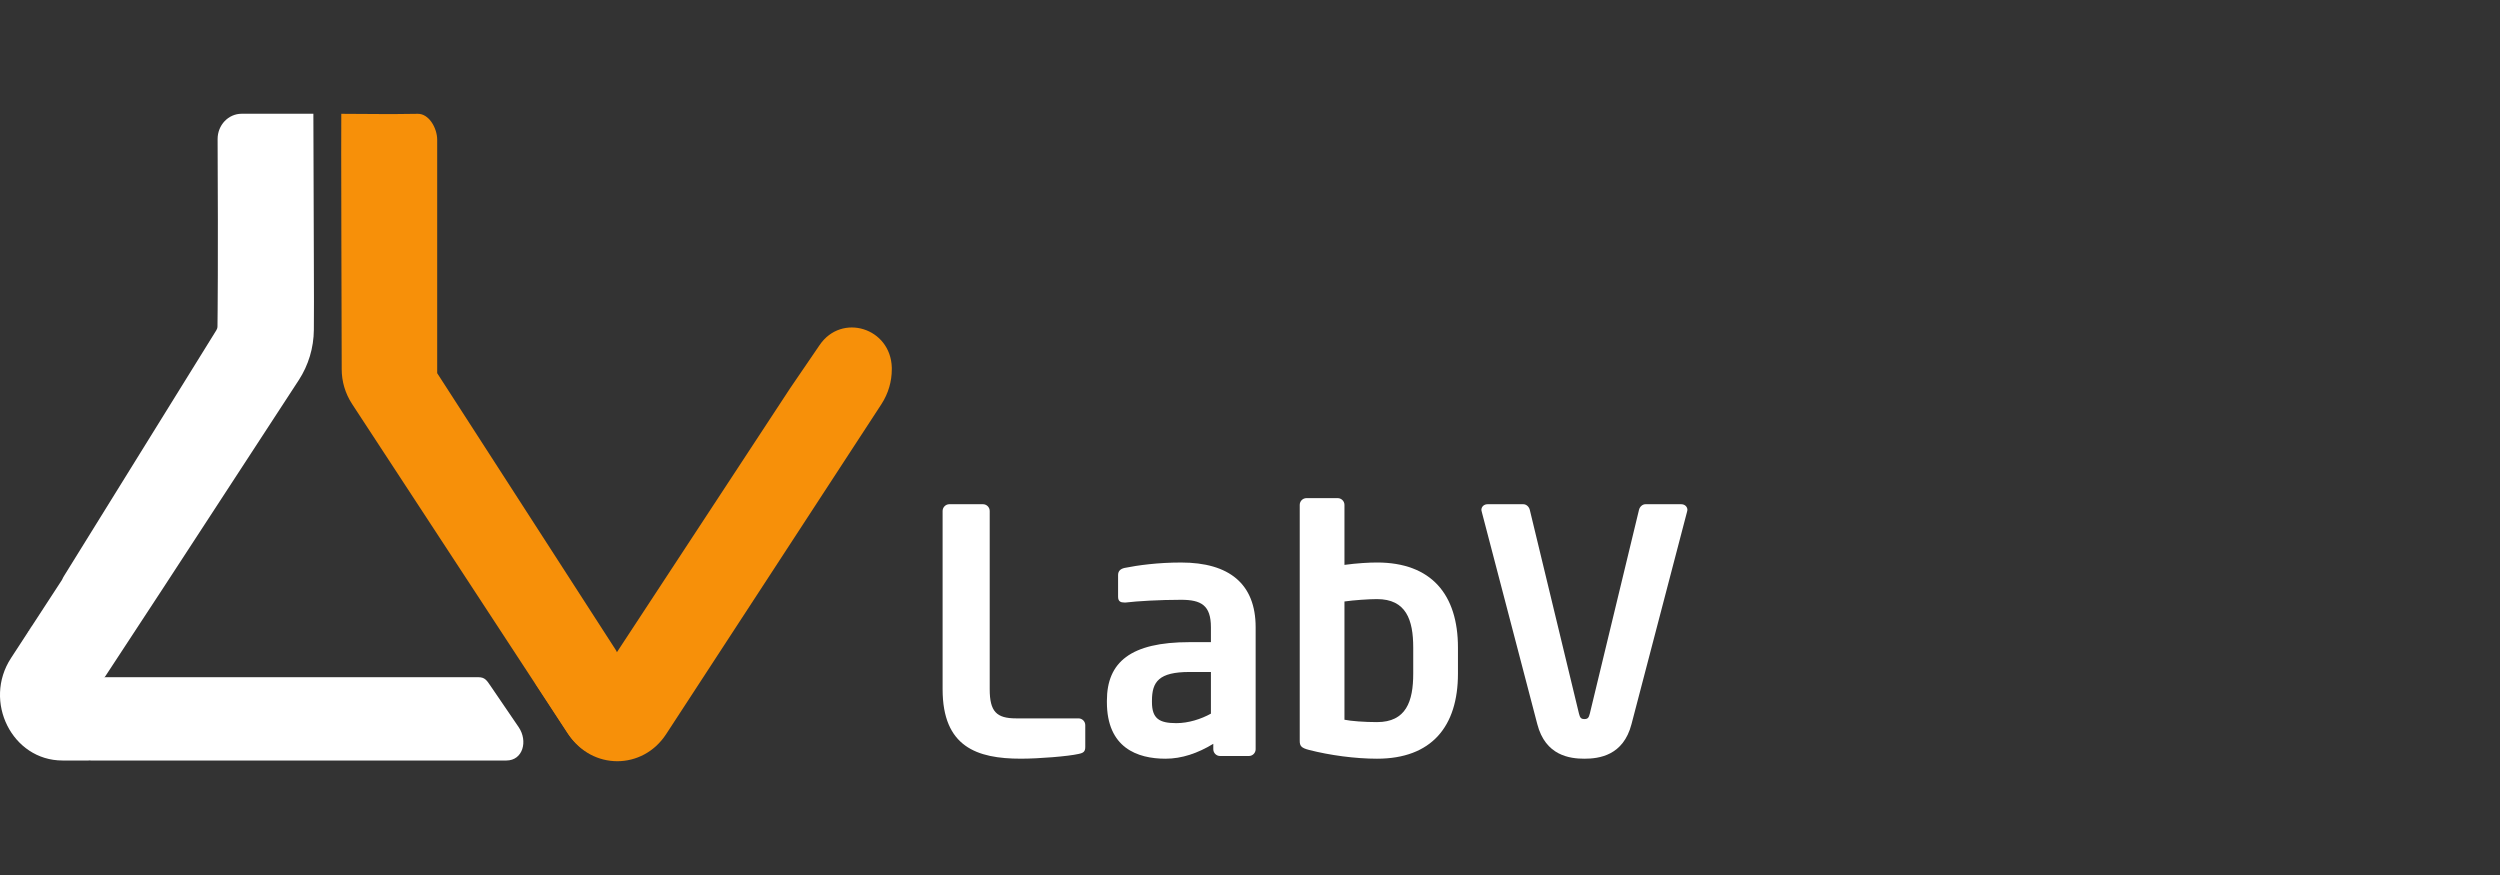
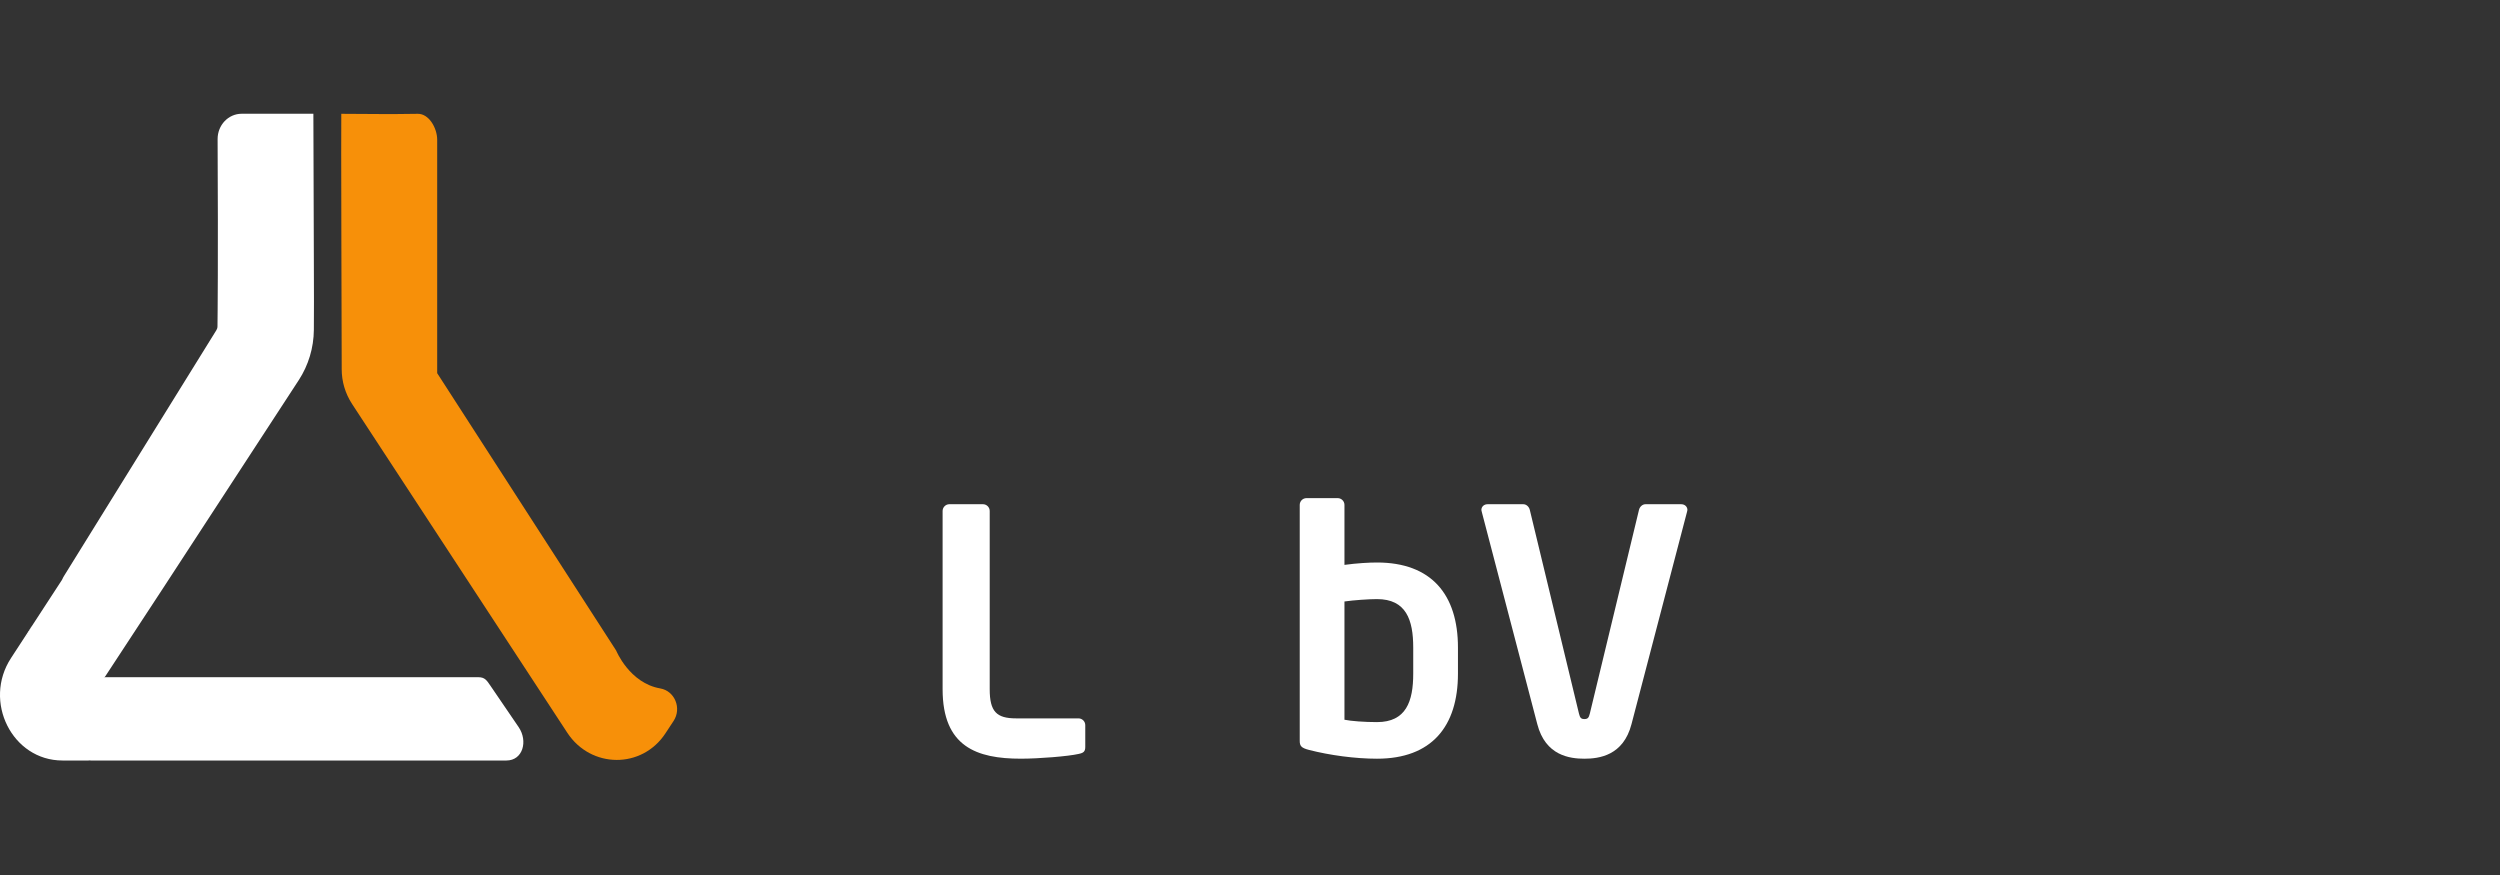
<svg xmlns="http://www.w3.org/2000/svg" width="120" height="42" fill="none">
  <rect width="100%" height="100%" fill="#333333" stroke="none" />
  <path d="M29.576 31.227C29.576 31.227 30.214 32.791 31.694 33.045C32.39 33.166 32.732 33.998 32.331 34.607L31.944 35.196C30.816 36.92 28.36 36.894 27.231 35.173L16.903 19.396C16.558 18.869 16.402 18.29 16.402 17.724C16.402 17.707 16.366 5.463 16.382 5.463C17.905 5.466 18.484 5.489 20.052 5.463C20.588 5.453 20.985 6.146 20.985 6.709V17.912" fill="#F79009" />
-   <path d="M29.628 31.281C29.628 31.281 28.477 34.115 25.686 32.788L27.286 35.24C28.415 36.971 30.845 36.971 31.974 35.24L42.305 19.405C42.65 18.874 42.806 18.295 42.806 17.726C42.806 17.697 42.806 17.671 42.806 17.642C42.754 15.735 40.399 15.01 39.342 16.562L37.926 18.637" fill="#F79009" />
  <path d="M15.065 15.834C15.058 16.696 14.804 17.535 14.342 18.244L7.81 28.26L5.058 32.457C5.045 32.476 5.032 32.492 5.016 32.509C4.957 32.567 4.883 32.6 4.805 32.603C4.008 32.626 -0.104 32.619 1.48 30.128C1.483 30.121 1.487 30.114 1.493 30.108L2.967 27.847C2.976 27.831 2.986 27.815 2.993 27.798C3.019 27.737 3.051 27.675 3.09 27.619L10.387 15.847C10.419 15.795 10.439 15.733 10.439 15.668C10.445 15.164 10.475 12.643 10.445 6.68C10.442 6.006 10.959 5.46 11.6 5.46H15.038C15.042 5.46 15.042 5.463 15.042 5.463C15.058 12.389 15.081 14.175 15.065 15.834Z" fill="white" />
  <path d="M24.31 36.504H4.362C4.327 36.504 4.294 36.501 4.258 36.498C4.258 36.501 4.258 36.501 4.258 36.504H2.996C0.589 36.504 -0.833 33.671 0.53 31.585L1.552 30.018C-0.208 32.789 5.029 32.506 5.029 32.506H22.966C23.279 32.506 23.37 32.666 23.552 32.932L24.892 34.897C25.354 35.571 25.097 36.504 24.31 36.504Z" fill="white" />
  <path d="M51.767 36.19C51.279 36.303 49.864 36.417 49.002 36.417C46.888 36.417 45.245 35.848 45.245 33.083V24.527C45.245 24.349 45.392 24.202 45.57 24.202H47.181C47.36 24.202 47.506 24.349 47.506 24.527V33.083C47.506 34.156 47.831 34.482 48.775 34.482H51.767C51.946 34.482 52.093 34.628 52.093 34.807V35.848C52.093 36.076 52.011 36.141 51.767 36.19Z" fill="white" />
-   <path d="M59.946 36.288H58.563C58.384 36.288 58.238 36.142 58.238 35.963V35.703C57.49 36.158 56.725 36.418 55.945 36.418C54.595 36.418 53.131 35.898 53.131 33.702V33.637C53.131 31.783 54.269 30.823 57.099 30.823H58.124V30.108C58.124 29.05 57.653 28.79 56.693 28.79C55.652 28.79 54.578 28.855 54.042 28.92H53.96C53.798 28.92 53.668 28.872 53.668 28.644V27.603C53.668 27.424 53.765 27.31 53.977 27.261C54.627 27.131 55.571 27.001 56.693 27.001C59.002 27.001 60.271 28.026 60.271 30.108V35.963C60.271 36.142 60.125 36.288 59.946 36.288ZM58.124 32.255H57.099C55.619 32.255 55.294 32.726 55.294 33.637V33.702C55.294 34.499 55.652 34.711 56.465 34.711C57.051 34.711 57.653 34.515 58.124 34.255V32.255Z" fill="white" />
  <path d="M66.095 36.418C65.054 36.418 63.834 36.255 62.826 35.995C62.452 35.898 62.387 35.8 62.387 35.556V24.235C62.387 24.056 62.533 23.91 62.712 23.91H64.208C64.387 23.91 64.534 24.056 64.534 24.235V27.114C65.135 27.033 65.705 27 66.095 27C68.714 27 69.982 28.546 69.982 31.083V32.335C69.982 34.873 68.714 36.418 66.095 36.418ZM67.835 31.083C67.835 29.749 67.494 28.757 66.095 28.757C65.705 28.757 64.989 28.806 64.534 28.871V34.547C64.843 34.613 65.51 34.661 66.095 34.661C67.494 34.661 67.835 33.669 67.835 32.335V31.083Z" fill="white" />
  <path d="M80.979 24.561L78.312 34.759C77.921 36.272 76.75 36.418 76.051 36.418C75.352 36.418 74.18 36.272 73.79 34.759L71.123 24.561C71.123 24.528 71.106 24.512 71.106 24.48C71.106 24.317 71.237 24.203 71.399 24.203H73.123C73.27 24.203 73.4 24.333 73.432 24.48L75.791 34.255C75.84 34.45 75.888 34.515 76.051 34.515C76.214 34.515 76.262 34.45 76.311 34.255L78.67 24.48C78.702 24.333 78.832 24.203 78.979 24.203H80.703C80.865 24.203 80.996 24.317 80.996 24.48C80.996 24.512 80.979 24.528 80.979 24.561Z" fill="white" />
</svg>